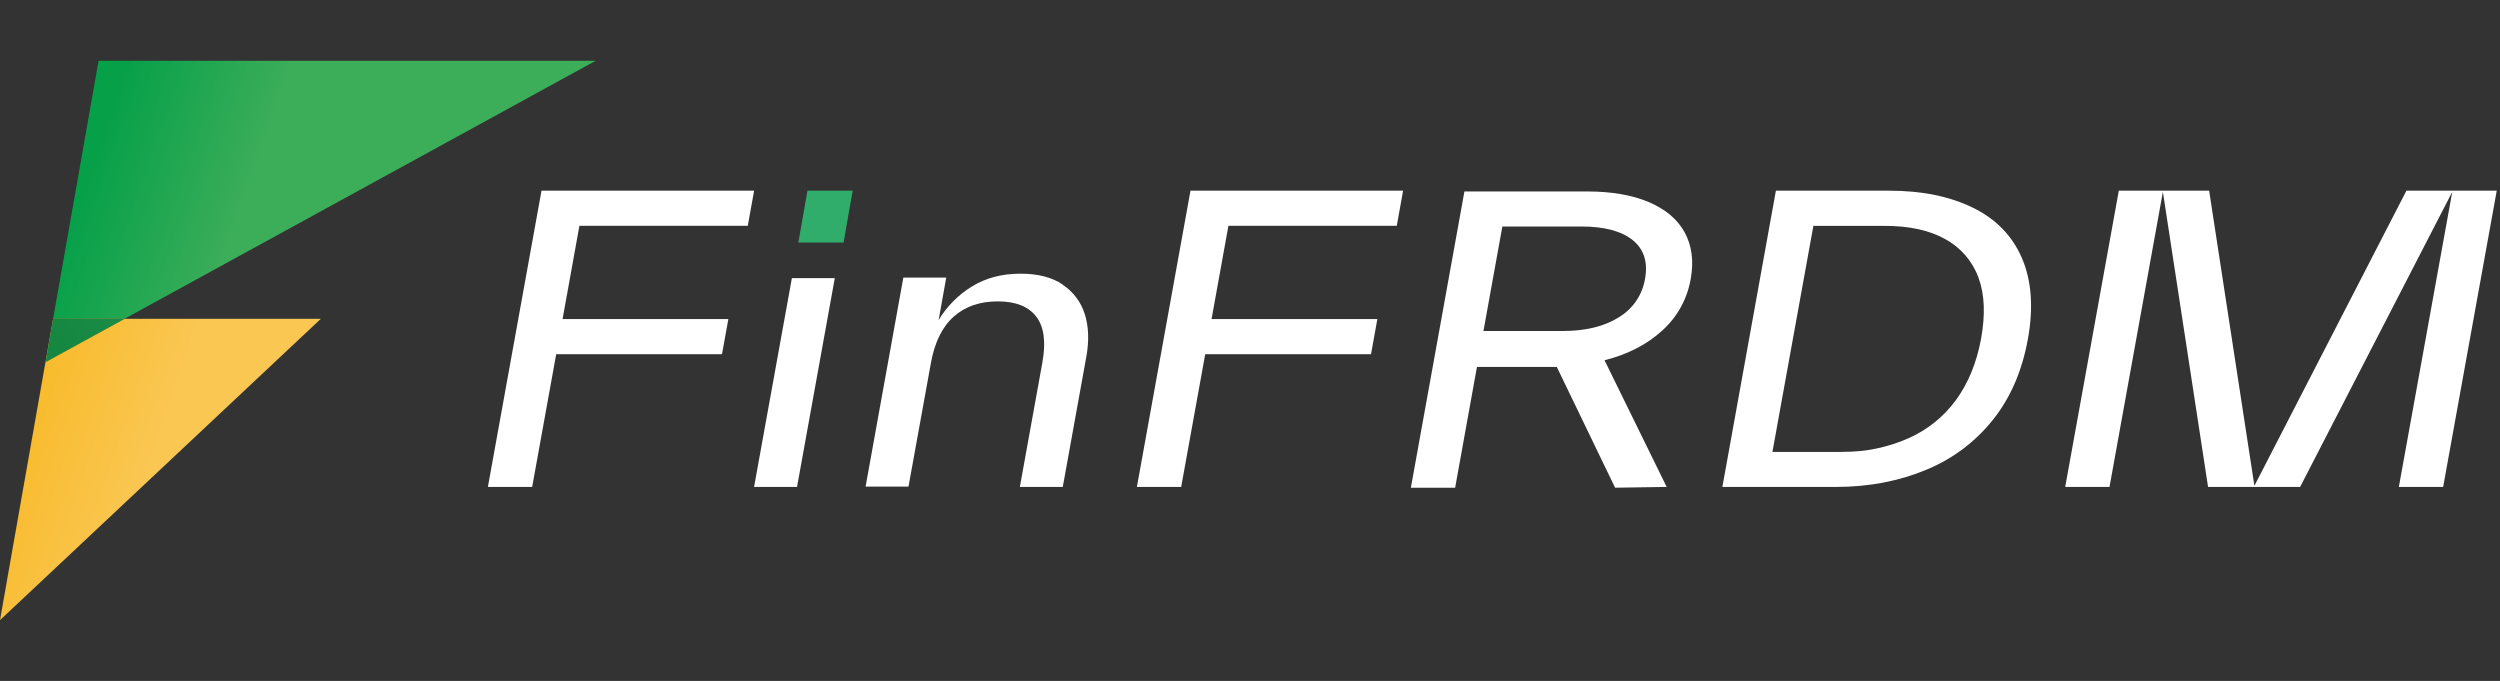
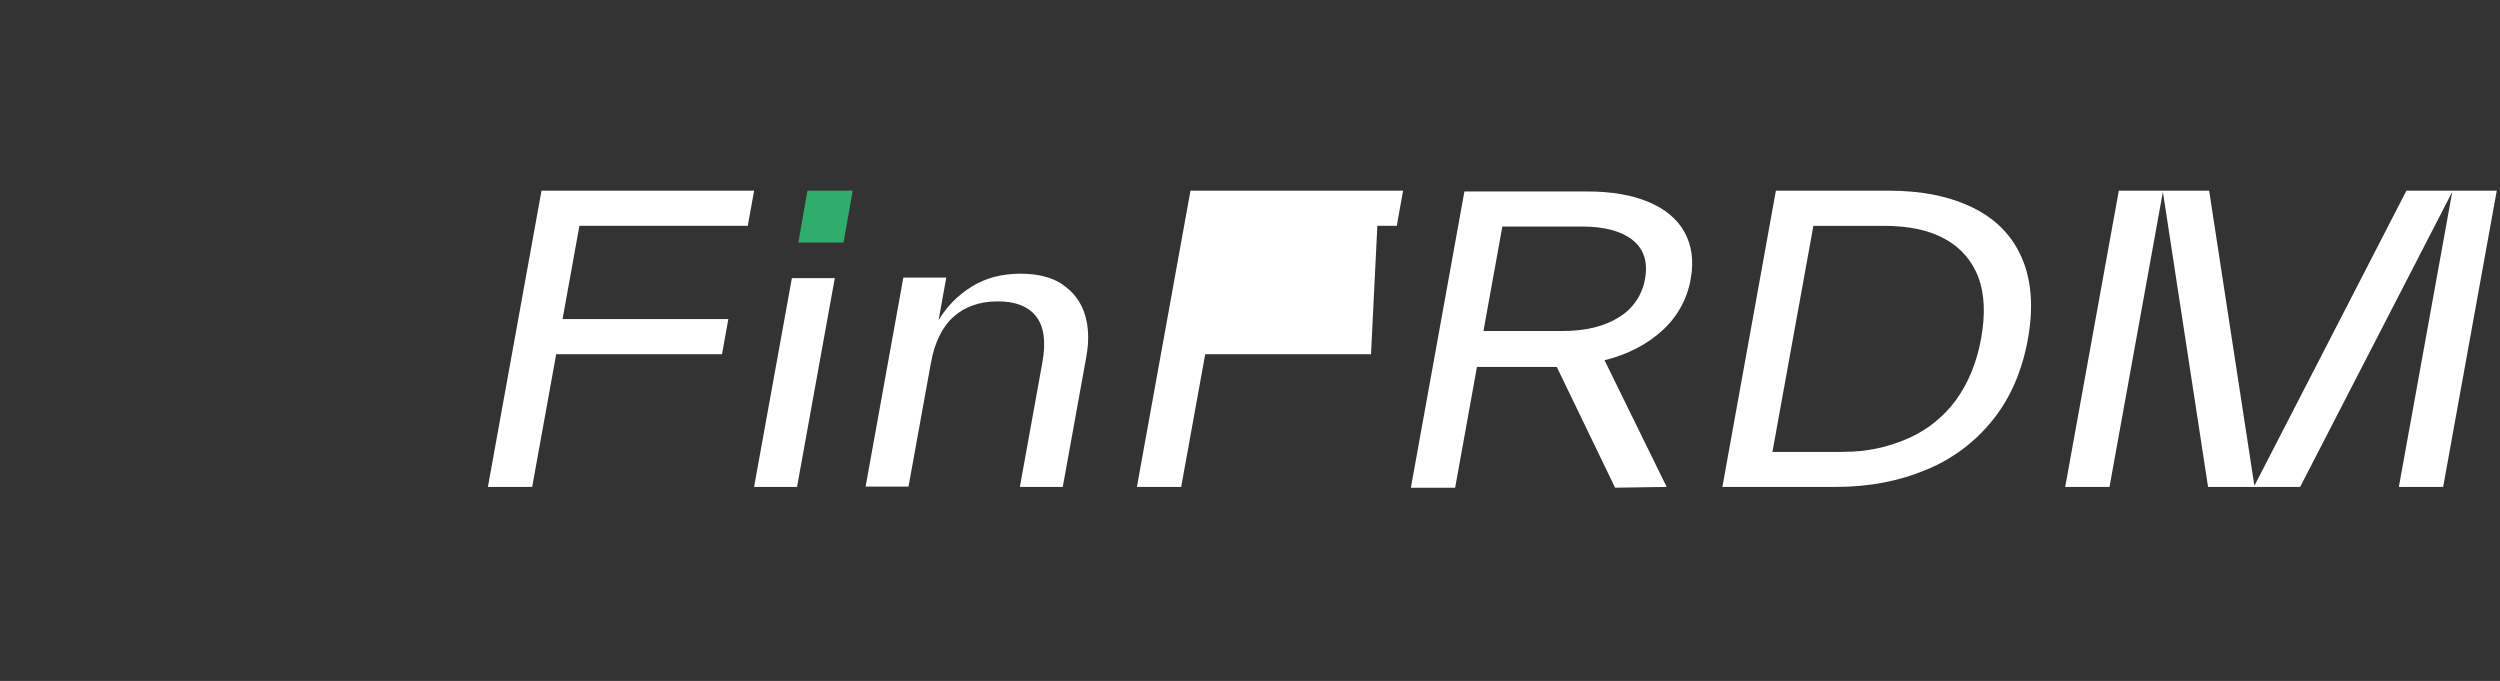
<svg xmlns="http://www.w3.org/2000/svg" width="257" height="70" viewBox="0 0 257 70" fill="none">
  <rect x="0" y="0" width="257" height="70" fill="#333333" stroke="none" />
  <g clip-path="url(#clip0_694_8954)">
-     <path d="M4.676 37.226L5.46 32.773L0 63.748L32.984 32.773H12.801L4.676 37.226Z" fill="url(#paint0_linear_694_8954)" />
-     <path d="M61.228 6.252H10.134L5.459 32.774H12.8L61.228 6.252Z" fill="url(#paint1_linear_694_8954)" />
-     <path d="M12.801 32.773H5.46L4.676 37.226L12.801 32.773Z" fill="url(#paint2_linear_694_8954)" />
-     <path d="M12.801 32.773H5.46L4.676 37.226L12.801 32.773Z" fill="url(#paint3_linear_694_8954)" />
    <path d="M82.071 24.929L83.007 19.598H87.655L86.719 24.929H82.071Z" fill="#30AD6A" />
    <path d="M77.519 50.058L81.406 28.59H85.817L81.935 50.058H77.519Z" fill="white" />
    <path d="M109.229 29.262C110.324 29.977 111.135 31.054 111.519 32.304C111.92 33.584 111.971 35.029 111.674 36.67L111.66 36.75L109.254 50.054H104.842L107.14 37.352L107.154 37.272C107.539 35.149 107.325 33.584 106.522 32.543C105.72 31.501 104.415 30.982 102.568 30.982C100.721 30.982 99.228 31.501 98.049 32.543C96.869 33.584 96.083 35.189 95.698 37.312L93.394 50.02H88.983L92.863 28.54H97.274L96.49 32.906C97.333 31.499 98.502 30.317 99.899 29.459C101.323 28.576 102.979 28.135 104.912 28.135C106.671 28.135 108.139 28.496 109.262 29.258L109.229 29.262Z" fill="white" />
    <path d="M166.032 50.136L160.037 37.719H151.831L149.589 50.136H145.038L150.542 19.682H163.175C165.653 19.682 167.751 20.042 169.467 20.763C171.186 21.485 172.441 22.527 173.185 23.891C173.929 25.255 174.135 26.856 173.808 28.658C173.464 30.696 172.444 32.559 170.913 33.947C169.347 35.392 167.356 36.433 164.945 37.033L171.334 50.056L166.032 50.136ZM152.499 34.027H160.658C163.002 34.027 164.937 33.548 166.409 32.623C167.121 32.198 167.731 31.623 168.198 30.938C168.664 30.253 168.976 29.474 169.11 28.656C169.423 26.933 168.988 25.61 167.847 24.689C166.706 23.769 164.945 23.285 162.601 23.285H154.442L152.499 34.027Z" fill="white" />
    <path d="M194.193 19.602C197.617 19.602 200.483 20.203 202.841 21.365C205.199 22.527 206.871 24.25 207.854 26.534C208.837 28.817 209.057 31.584 208.472 34.83C207.886 38.076 206.707 40.849 204.896 43.124C203.084 45.412 200.712 47.193 198.01 48.295C195.231 49.456 192.149 50.056 188.724 50.056H177.06L182.562 19.602H194.193ZM189.466 46.447C191.79 46.468 194.091 45.989 196.214 45.042C198.147 44.185 199.821 42.836 201.07 41.13C202.328 39.406 203.208 37.282 203.659 34.798C204.1 32.354 204.026 30.271 203.39 28.546C202.772 26.848 201.552 25.436 199.962 24.579C198.325 23.656 196.242 23.217 193.673 23.217H186.416L182.205 46.459H189.462L189.466 46.447Z" fill="white" />
    <path d="M251.156 50.056H246.602L252.093 19.722L236.452 50.056H226.989L222.345 19.722L216.857 50.056H212.303L217.814 19.602H227.1L231.752 49.938L247.38 19.602H256.666L251.156 50.056Z" fill="white" />
    <path d="M76.872 23.209H59.565L57.831 32.801H74.875L74.221 36.413H57.177L54.707 50.056H50.155L55.667 19.602H77.524L76.872 23.209Z" fill="white" />
-     <path d="M143.589 23.209H126.282L124.548 32.801H141.592L140.94 36.413H123.896L121.425 50.056H116.872L122.382 19.602H144.239L143.589 23.209Z" fill="white" />
+     <path d="M143.589 23.209H126.282H141.592L140.94 36.413H123.896L121.425 50.056H116.872L122.382 19.602H144.239L143.589 23.209Z" fill="white" />
  </g>
  <defs>
    <linearGradient id="paint0_linear_694_8954" x1="0.335" y1="42.657" x2="15.616" y2="47.952" gradientUnits="userSpaceOnUse">
      <stop stop-color="#F8B926" />
      <stop offset="1" stop-color="#FAC753" />
    </linearGradient>
    <linearGradient id="paint1_linear_694_8954" x1="11.034" y1="11.775" x2="26.316" y2="17.069" gradientUnits="userSpaceOnUse">
      <stop stop-color="#06A049" />
      <stop offset="1" stop-color="#3CAD59" />
    </linearGradient>
    <linearGradient id="paint2_linear_694_8954" x1="0" y1="35.001" x2="32.984" y2="35.001" gradientUnits="userSpaceOnUse">
      <stop stop-color="#F8B926" />
      <stop offset="1" stop-color="#FAC753" />
    </linearGradient>
    <linearGradient id="paint3_linear_694_8954" x1="-11.327" y1="48.212" x2="49.205" y2="2.585" gradientUnits="userSpaceOnUse">
      <stop stop-color="#067838" />
      <stop offset="1" stop-color="#3CAD59" />
    </linearGradient>
    <clipPath id="clip0_694_8954">
      <rect width="256.667" height="70" fill="white" />
    </clipPath>
  </defs>
</svg>